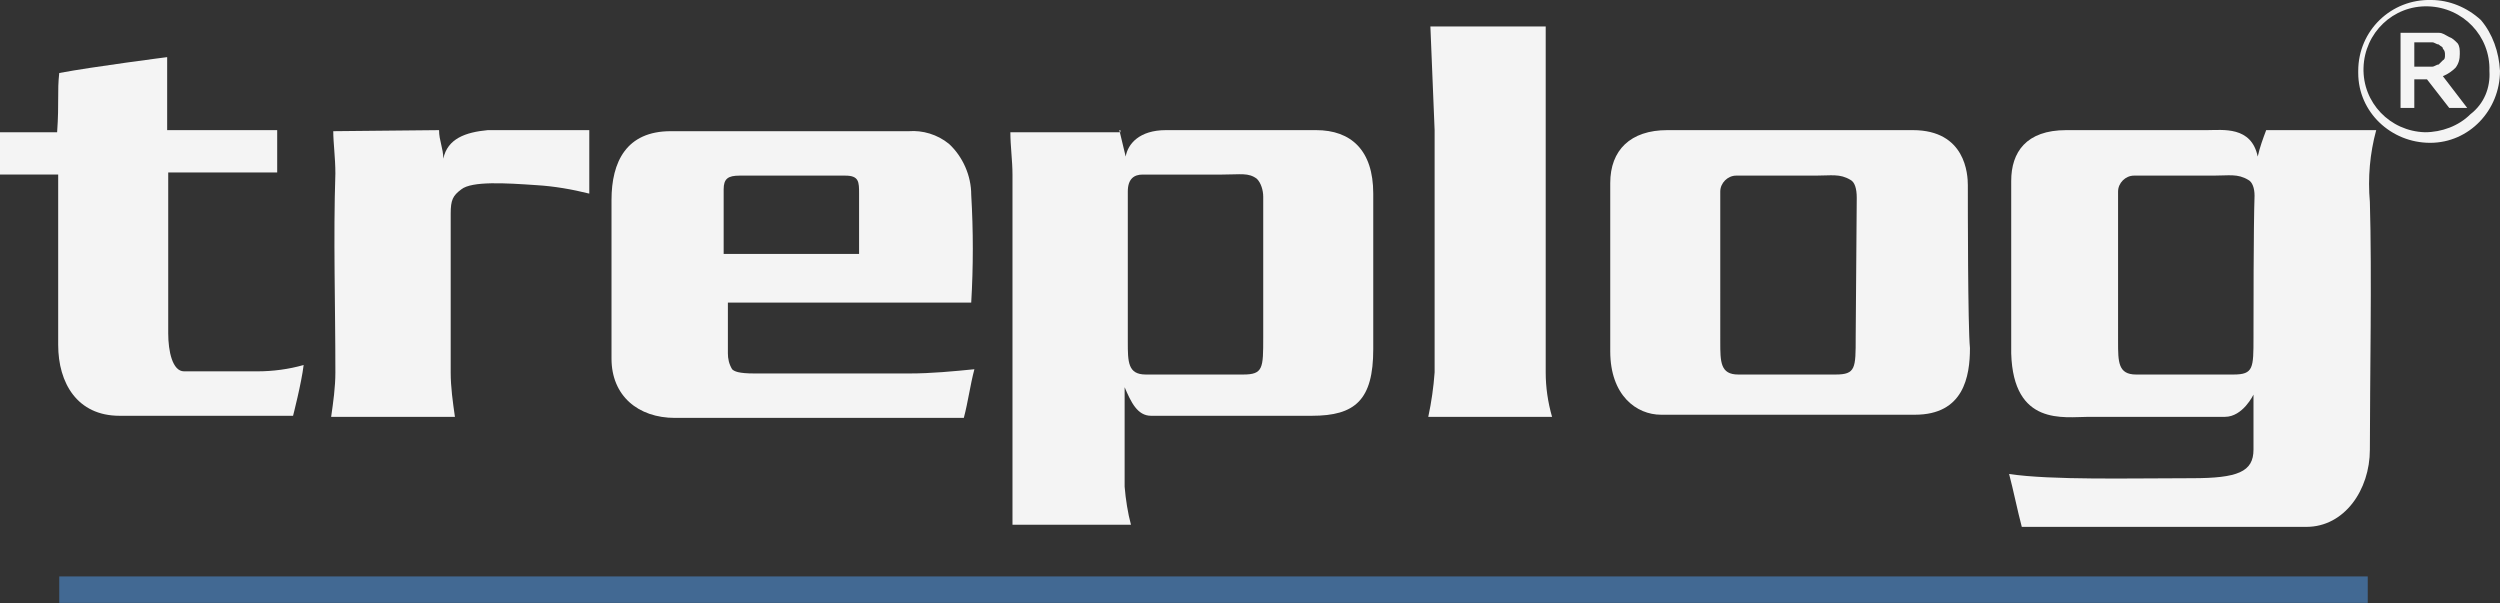
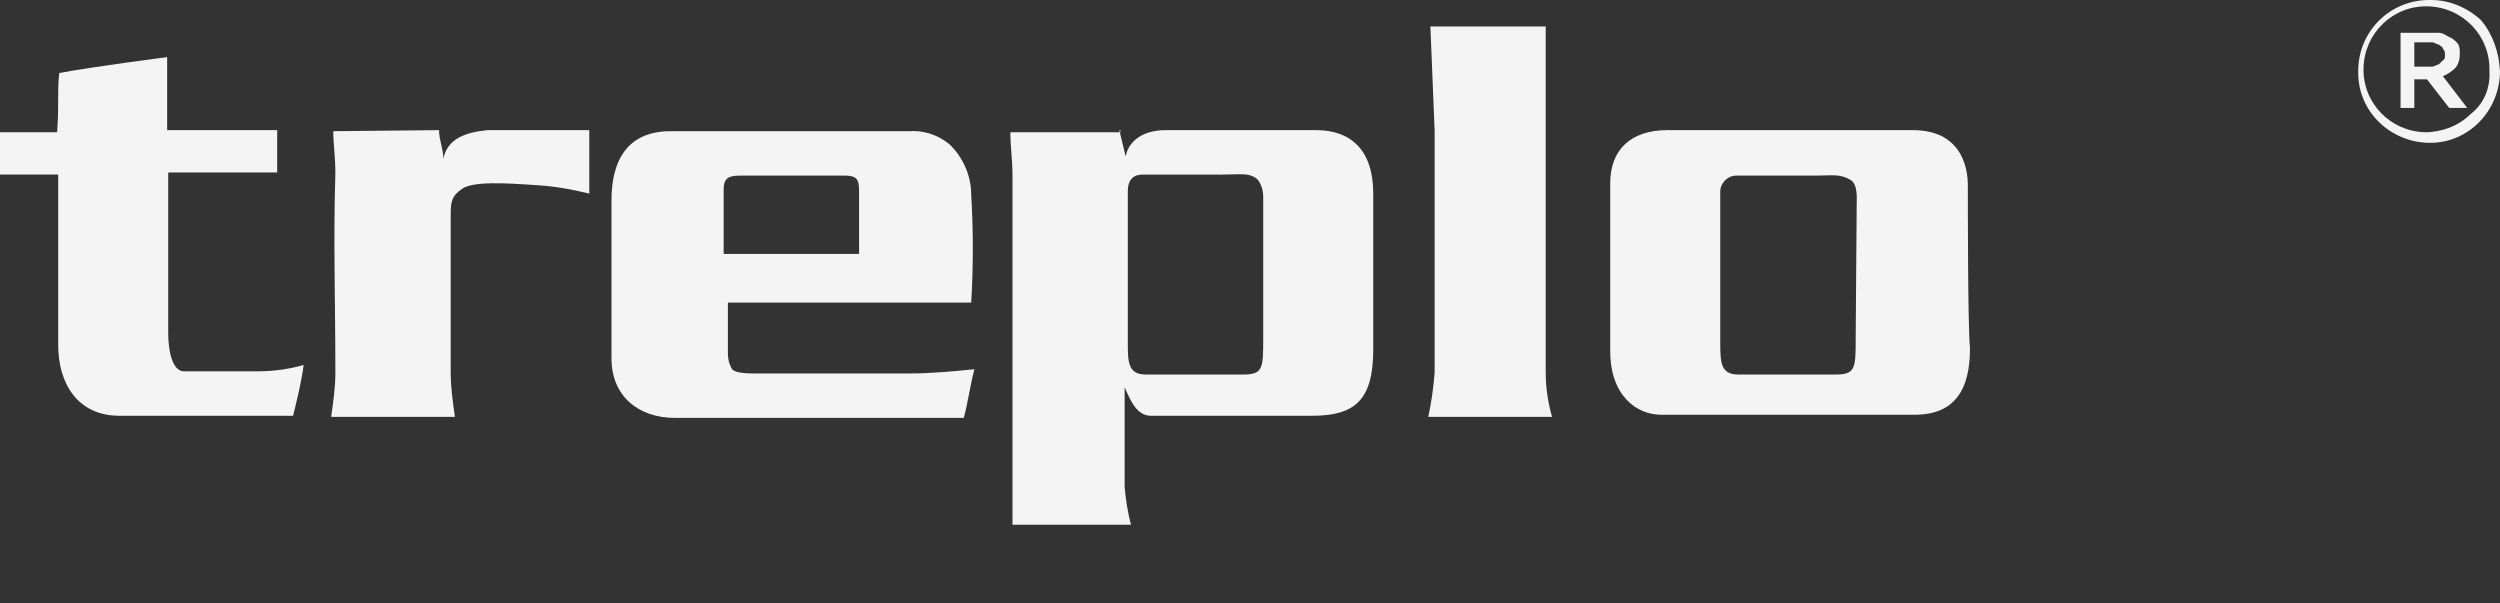
<svg xmlns="http://www.w3.org/2000/svg" version="1.1" id="Ebene_1" x="0px" y="0px" viewBox="0 0 236.3 57" enable-background="new 0 0 236.3 57" xml:space="preserve">
  <rect x="0" y="0" width="236.3" height="57" fill="#333333" stroke="none" />
  <g id="Gruppe_68" transform="translate(-250 -130.716)">
    <g id="treplog-Logo" transform="translate(250 82)">
      <g id="Gruppe_67" transform="translate(0 48.716)">
        <path id="Pfad_16" fill="#F4F4F4" d="M135.6,12.3c-0.2-5-0.4-9.8-0.4-9.8h10.9v32.7c0,1.4,0.2,2.8,0.6,4.2H135     c0.3-1.4,0.5-2.8,0.6-4.2C135.6,30.4,135.6,14.6,135.6,12.3" />
        <path id="Pfad_17" fill="#F4F4F4" d="M15.8,5.4v6.9h10.4v4H15.9v15.2c0,1.7,0.4,3.6,1.5,3.6h6.9c1.5,0,3-0.2,4.4-0.6     c-0.2,1.7-1,4.8-1,4.8H11.3c-4,0-5.8-3.1-5.8-6.7V16.5H0v-4h5.4c0.2-2.9,0-3.8,0.2-5.6C8.8,6.3,15.8,5.4,15.8,5.4" />
        <path id="Pfad_18" fill="#F4F4F4" d="M41.5,12.3c0,1,0.4,1.7,0.4,2.7c0.4-1.9,2.1-2.5,4.2-2.7h9.6v6c-1.6-0.4-3.3-0.7-5-0.8     c-2.9-0.2-6.1-0.4-7.1,0.4c-0.8,0.6-1,1-1,2.3v15c0,1.4,0.2,2.8,0.4,4.2H31.3c0.2-1.4,0.4-2.8,0.4-4.2c0-6.5-0.2-12.7,0-18.8     c0-1.5-0.2-2.9-0.2-4L41.5,12.3z" />
        <path id="Pfad_19" fill="#F4F4F4" d="M106.6,18.1v14.2c0,1.9,0,3.1,1.7,3.1h9.2c1.9,0,1.9-0.6,1.9-3.5V18.6     c0-0.6-0.2-1.3-0.6-1.7c-0.8-0.6-1.5-0.4-3.3-0.4h-7.5C107.2,16.5,106.6,16.9,106.6,18.1 M105.8,12.3c0.2,0.8,0.4,1.7,0.6,2.5     c0.2-1.2,1.3-2.5,3.8-2.5h14.2c3.3,0,5.4,1.9,5.4,6V33c0,4.8-1.7,6.3-5.8,6.3h-15.2c-1.3,0-1.9-1.3-2.5-2.7v9.4     c0.1,1.2,0.3,2.5,0.6,3.6H95.7V16.5c0-1.3-0.2-2.7-0.2-4h10.4V12.3z" />
        <path id="Pfad_20" fill="#F4F4F4" d="M68.4,24v-6.1c0-1,0.4-1.3,1.5-1.3h10c1.3,0,1.3,0.6,1.3,1.7V24L68.4,24z M91.8,18.4     c0-1.8-0.8-3.6-2.1-4.8c-1.1-0.9-2.5-1.3-3.8-1.2H63.4c-4.2,0-5.6,2.9-5.6,6.5v15c0,3.5,2.5,5.6,6,5.6h27.3     c0.4-1.5,0.6-3.1,1-4.6c-2,0.2-4.1,0.4-6.1,0.4H71.3c-1.5,0-1.9-0.2-2.1-0.4c-0.3-0.5-0.4-1-0.4-1.5v-4.8h23     C92,25.2,92,21.8,91.8,18.4" />
        <path id="Pfad_21" fill="#F4F4F4" d="M175.4,31.9c0,2.9,0,3.5-1.9,3.5h-9.2c-1.7,0-1.7-1.2-1.7-3.1V18.1c0-0.8,0.7-1.5,1.5-1.5     c0,0,0,0,0,0h7.5c1.5,0,2.3-0.2,3.3,0.4c0.4,0.2,0.6,0.8,0.6,1.7L175.4,31.9 M186,17.5c0-1-0.2-5.2-5.2-5.2h-23.2     c-3.5,0-5.4,1.9-5.4,5v15.9c0,4.2,2.5,6,4.8,6h24c4.6,0,5.2-3.6,5.2-6.3C186,30.9,186,19.4,186,17.5" />
-         <path id="Pfad_22" fill="#F4F4F4" d="M213,31.9c0,2.9,0,3.5-1.9,3.5h-9.2c-1.7,0-1.7-1.2-1.7-3.1V18.1c0-0.8,0.7-1.5,1.5-1.5     c0,0,0,0,0,0h7.5c1.5,0,2.3-0.2,3.3,0.4c0.4,0.2,0.6,0.8,0.6,1.5C213,21.3,213,30.2,213,31.9 M224.6,12.3h-10.4     c-0.3,0.8-0.6,1.6-0.8,2.5c-0.6-2.9-3.3-2.5-4.8-2.5h-13.3c-3.8,0-5.2,2.1-5.2,4.8v16.3c0.2,6.9,5,6,7.3,6h12.9     c1.7,0,2.7-2.1,2.7-2.1v5.2c0,2.1-1.5,2.7-5.8,2.7c-5.8,0-13.3,0.2-17.3-0.4c0.4,1.5,0.8,3.5,1.2,5H218c3.6,0,6-3.5,6-7.3     c0-6.5,0.2-16.5,0-23.4C223.8,16.8,224,14.5,224.6,12.3" />
        <path id="Pfad_23" fill="#F4F4F4" d="M231.1,5.2c0-0.2,0-0.4-0.2-0.6c0-0.2-0.2-0.2-0.4-0.4c-0.2,0-0.4-0.2-0.6-0.2h-1.7v2.3h1.7     c0.2,0,0.4-0.2,0.6-0.2l0.4-0.4C231.1,5.6,231.1,5.4,231.1,5.2 M233.2,10.2h-1.7l-2.1-2.7h-1.2v2.7h-1.3V3.1h3.6     c0.4,0,0.6,0.2,1,0.4c0.3,0.1,0.5,0.3,0.8,0.6c0.2,0.3,0.2,0.6,0.2,1c0,0.5-0.1,0.9-0.4,1.3c-0.3,0.3-0.7,0.6-1.2,0.8L233.2,10.2     z M235.3,6.7c0.1-3.3-2.5-6-5.8-6.1c-3.3-0.1-6,2.5-6.1,5.8c-0.1,3.3,2.5,6,5.8,6.1c1.6,0,3.2-0.6,4.3-1.7     C234.8,9.8,235.4,8.3,235.3,6.7 M236.3,6.7c0,3.7-2.9,6.8-6.6,6.8c-3.7,0-6.8-2.9-6.8-6.6c0-0.1,0-0.1,0-0.2     c0-3.8,3.1-6.8,6.9-6.7c1.7,0,3.4,0.7,4.7,1.9C235.6,3.2,236.2,4.9,236.3,6.7" />
      </g>
-       <rect id="Rechteck_27" x="5.6" y="103.2" fill="#426993" width="218.2" height="2.5" />
    </g>
  </g>
</svg>